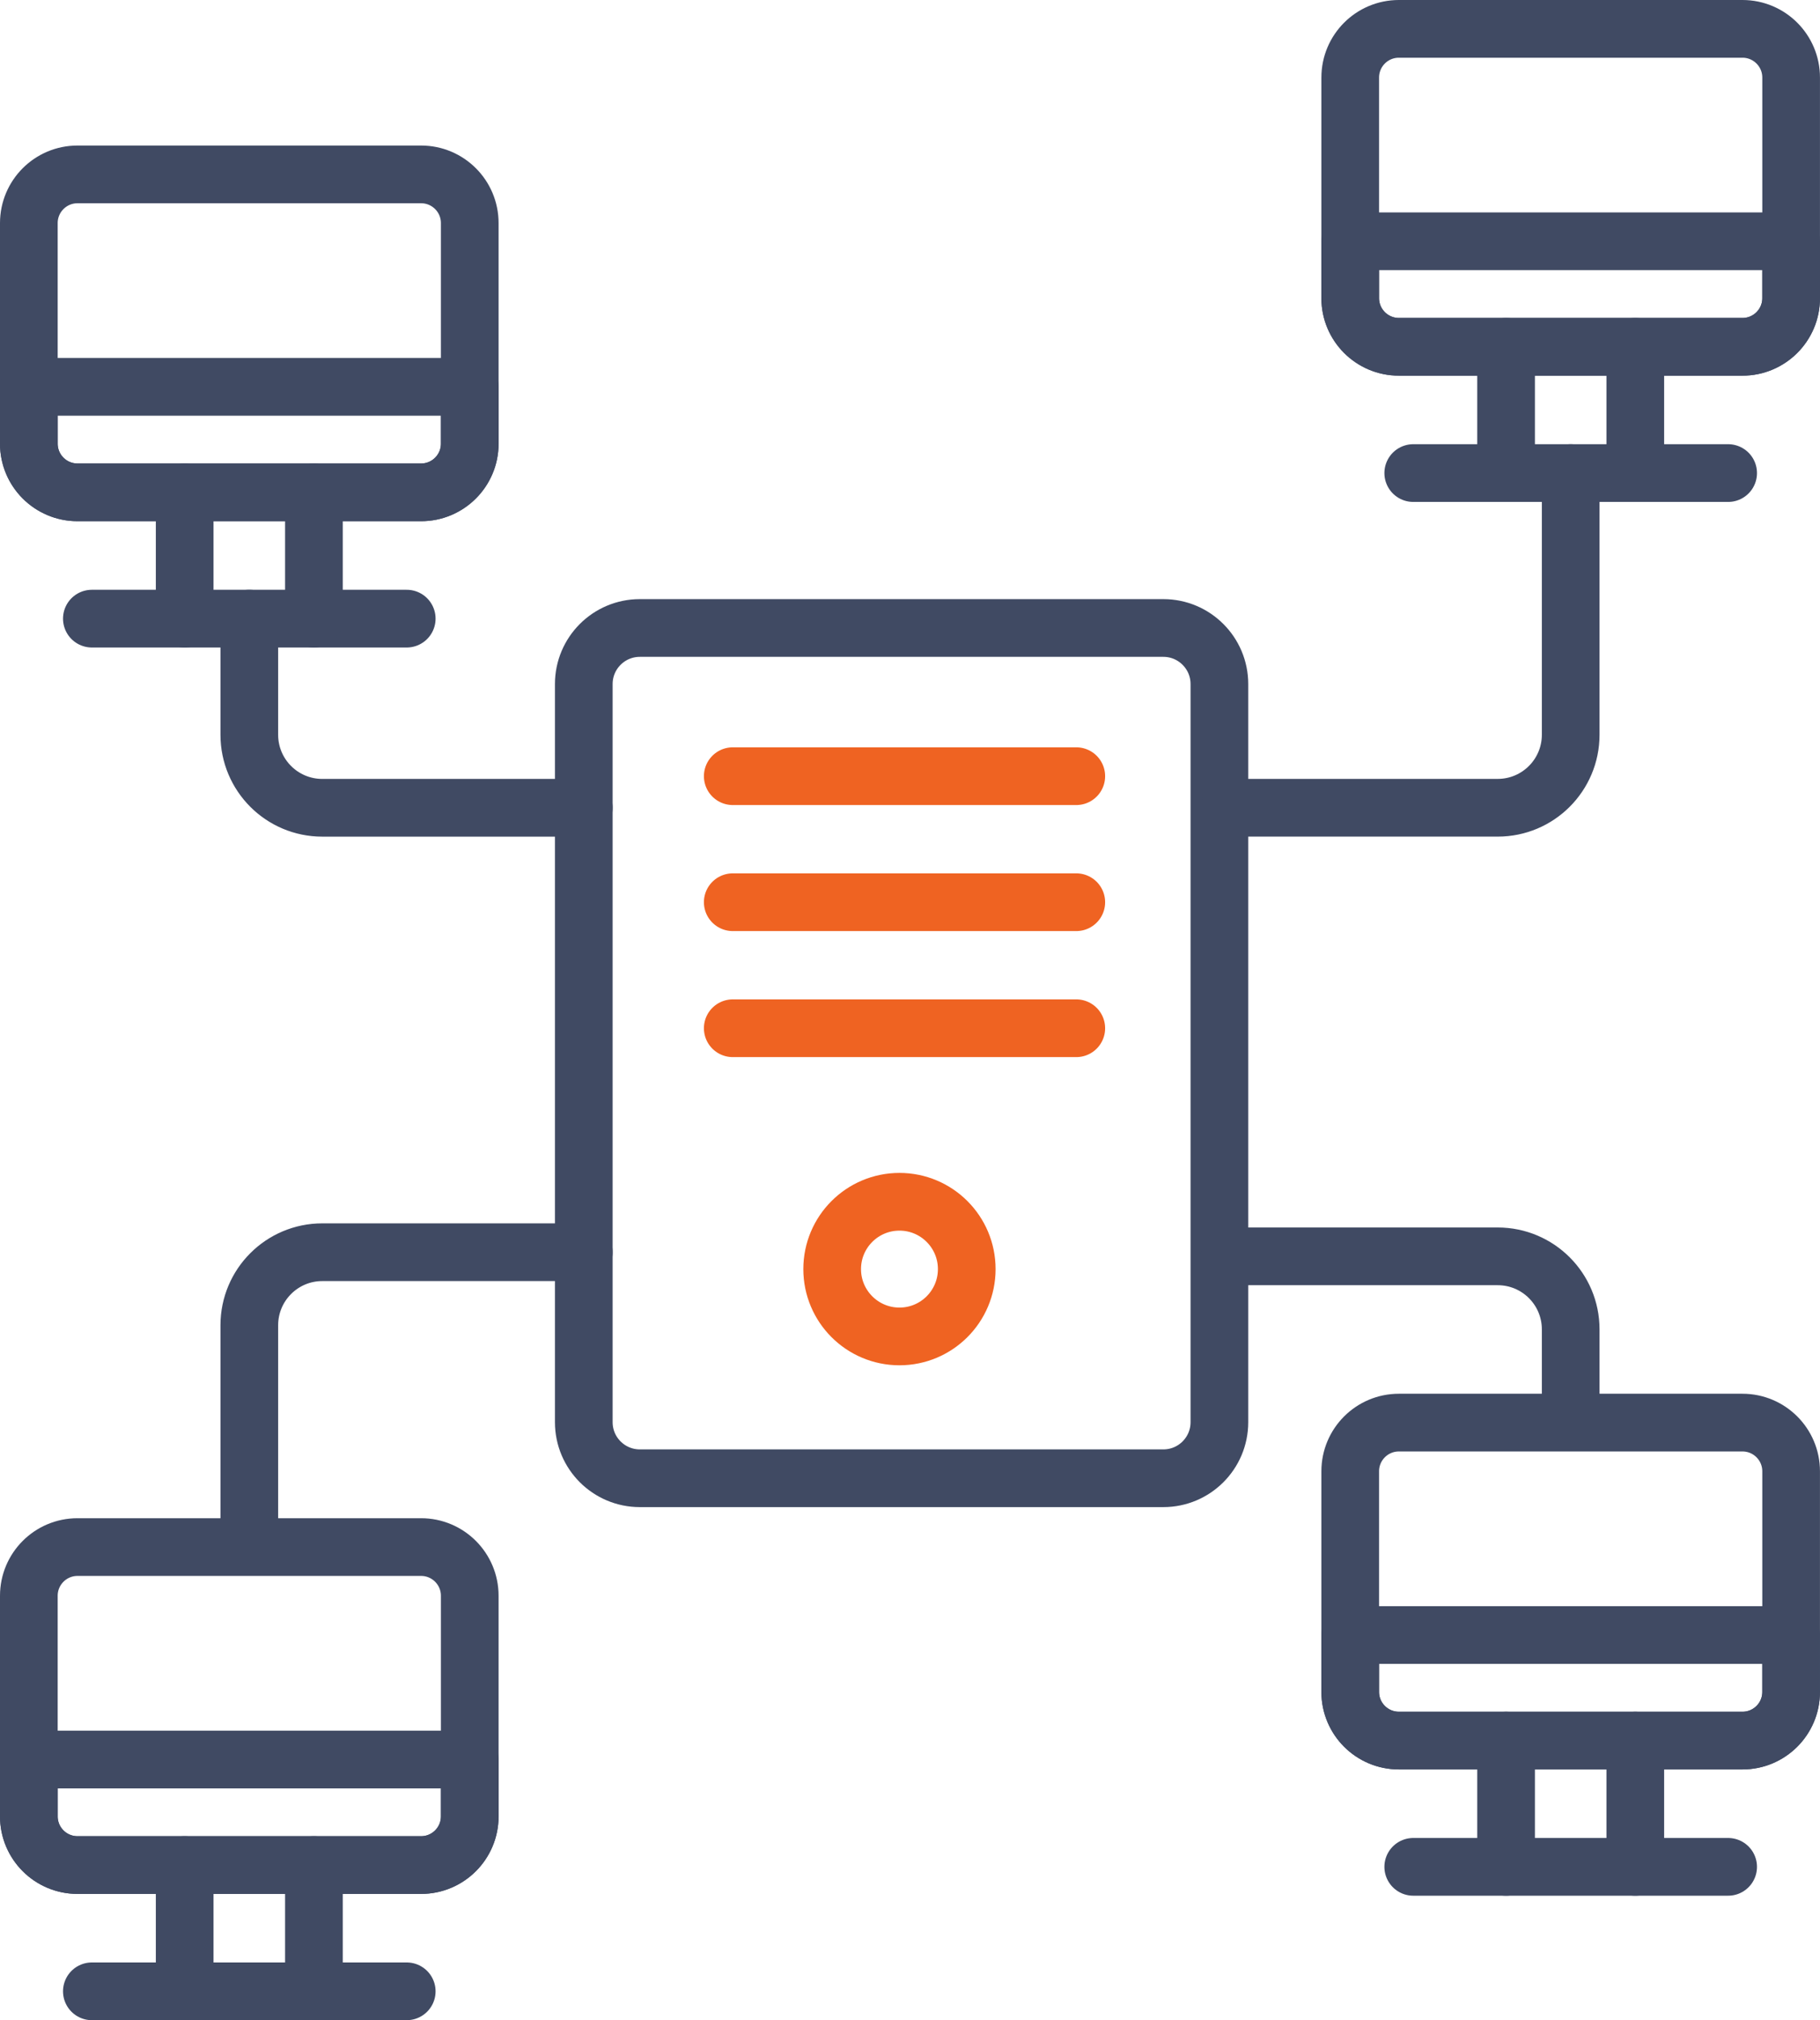
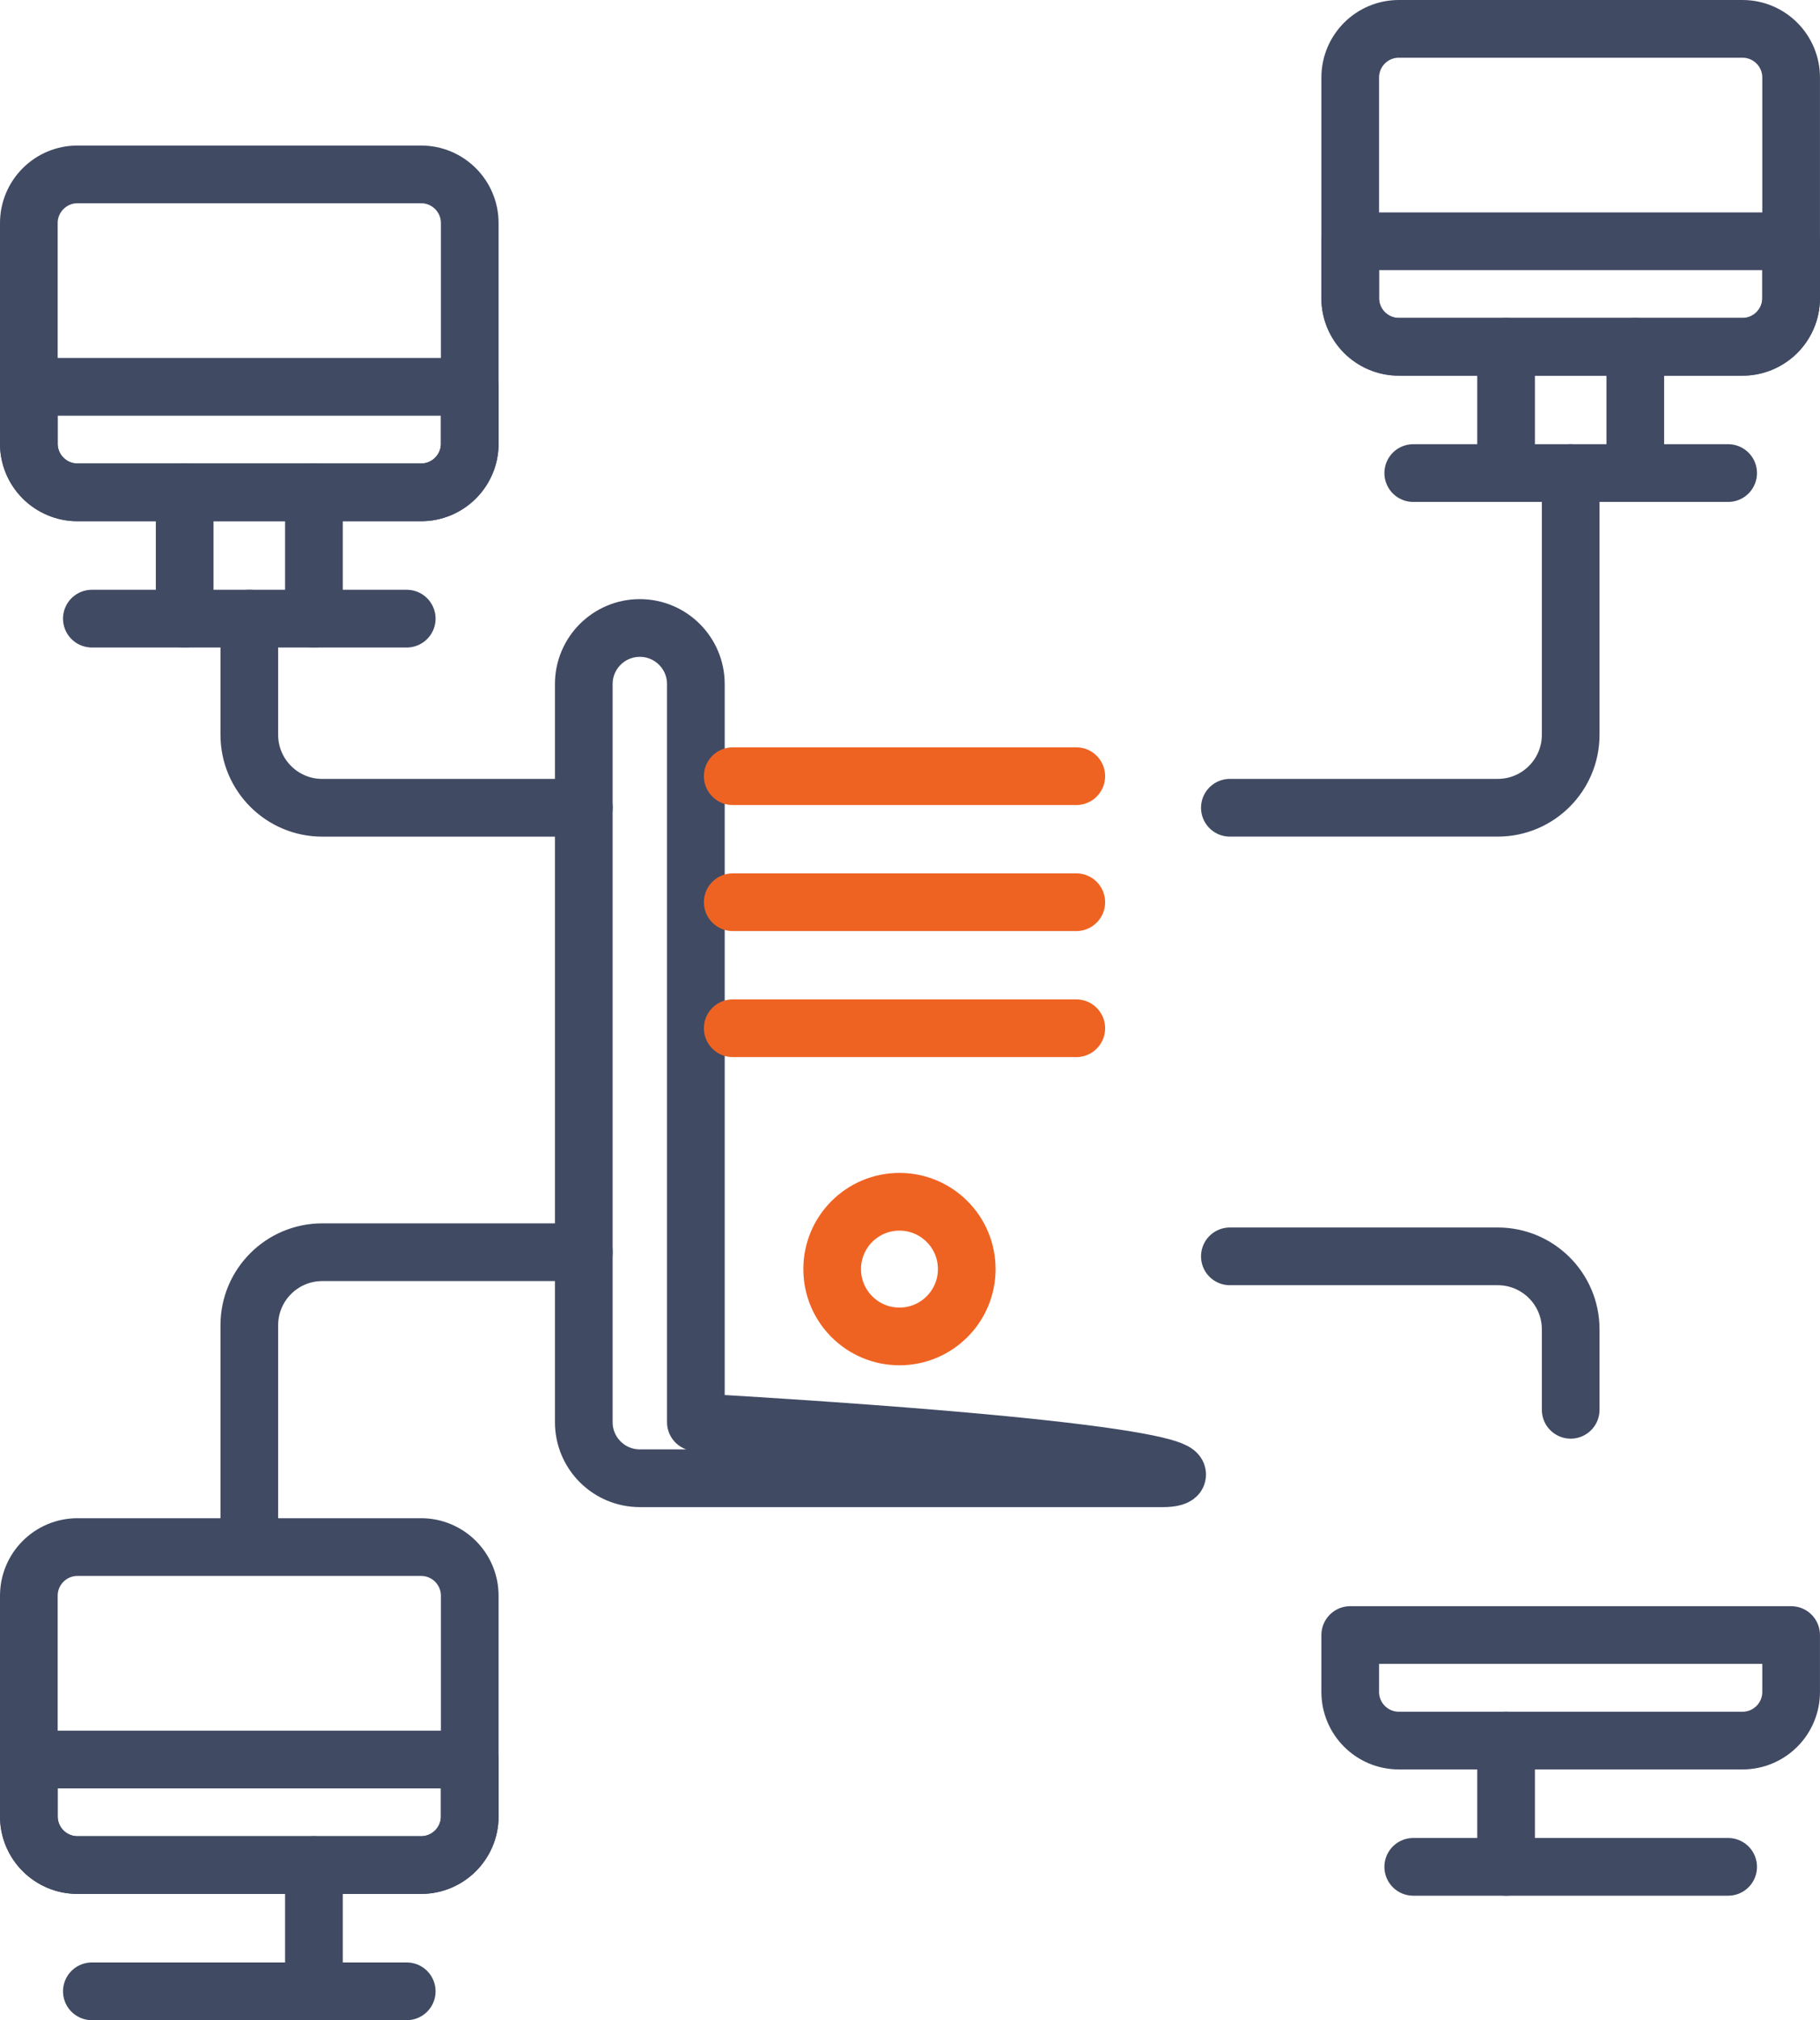
<svg xmlns="http://www.w3.org/2000/svg" id="Layer_1" x="0px" y="0px" width="63.103px" height="70px" viewBox="0 0 63.103 70" style="enable-background:new 0 0 63.103 70;" xml:space="preserve">
  <style type="text/css">	.st0{fill:none;stroke:#404A63;stroke-width:2;stroke-linecap:round;stroke-linejoin:round;stroke-miterlimit:10;}	.st1{fill:none;stroke:#EF6322;stroke-width:2;stroke-linecap:round;stroke-linejoin:round;stroke-miterlimit:10;}</style>
  <g>
    <g>
-       <path class="st0" d="M40.336,51.222H22.184c-1.073,0-1.943-0.87-1.943-1.943V23.703   c0-1.073,0.87-1.943,1.943-1.943h18.152c1.073,0,1.943,0.87,1.943,1.943   v25.576C42.279,50.352,41.409,51.222,40.336,51.222z" />
+       <path class="st0" d="M40.336,51.222H22.184c-1.073,0-1.943-0.87-1.943-1.943V23.703   c0-1.073,0.87-1.943,1.943-1.943c1.073,0,1.943,0.87,1.943,1.943   v25.576C42.279,50.352,41.409,51.222,40.336,51.222z" />
    </g>
    <line class="st1" x1="25.406" y1="26.895" x2="37.317" y2="26.895" />
    <line class="st1" x1="25.406" y1="31.262" x2="37.317" y2="31.262" />
    <line class="st1" x1="25.406" y1="35.629" x2="37.317" y2="35.629" />
    <circle class="st1" cx="31.186" cy="43.975" r="2.333" />
    <path class="st0" d="M54.459,16.392v9.067c0,1.397-1.133,2.53-2.53,2.53h-9.287" />
    <path class="st0" d="M8.644,21.436v4.024c0,1.397,1.133,2.53,2.53,2.53h9.067" />
    <path class="st0" d="M8.644,53.362v-7.442c0-1.397,1.133-2.53,2.53-2.53h9.067" />
    <path class="st0" d="M54.459,48.85v-2.787c0-1.397-1.133-2.53-2.53-2.53h-9.287" />
    <g>
      <path class="st0" d="M14.6,64.625H2.687C1.755,64.625,1,63.87,1,62.938v-7.644   c0-0.932,0.755-1.687,1.687-1.687h11.913c0.932,0,1.687,0.755,1.687,1.687v7.644   C16.287,63.87,15.532,64.625,14.6,64.625z" />
      <path class="st0" d="M14.6,64.625H2.687C1.755,64.625,1,63.87,1,62.938v-1.97h15.287   v1.97C16.287,63.87,15.532,64.625,14.6,64.625z" />
      <line class="st0" x1="3.185" y1="69" x2="14.102" y2="69" />
      <g>
        <line class="st0" x1="10.884" y1="64.625" x2="10.884" y2="69" />
-         <line class="st0" x1="6.403" y1="64.625" x2="6.403" y2="69" />
      </g>
    </g>
    <g>
-       <path class="st0" d="M60.416,60.312H48.502c-0.932,0-1.687-0.755-1.687-1.687v-7.644   c0-0.932,0.755-1.687,1.687-1.687h11.913c0.932,0,1.687,0.755,1.687,1.687v7.644   C62.103,59.557,61.347,60.312,60.416,60.312z" />
      <path class="st0" d="M60.416,60.312H48.502c-0.932,0-1.687-0.755-1.687-1.687v-1.97   h15.287v1.97C62.103,59.557,61.347,60.312,60.416,60.312z" />
      <line class="st0" x1="49" y1="64.687" x2="59.918" y2="64.687" />
      <g>
-         <line class="st0" x1="56.699" y1="60.312" x2="56.699" y2="64.687" />
        <line class="st0" x1="52.219" y1="60.312" x2="52.219" y2="64.687" />
      </g>
    </g>
    <g>
      <path class="st0" d="M60.416,12.017H48.502c-0.932,0-1.687-0.755-1.687-1.687V2.687   c0-0.932,0.755-1.687,1.687-1.687h11.913c0.932,0,1.687,0.755,1.687,1.687v7.644   C62.103,11.262,61.347,12.017,60.416,12.017z" />
      <path class="st0" d="M60.416,12.017H48.502c-0.932,0-1.687-0.755-1.687-1.687V8.36   h15.287v1.97C62.103,11.262,61.347,12.017,60.416,12.017z" />
      <line class="st0" x1="49" y1="16.392" x2="59.918" y2="16.392" />
      <g>
        <line class="st0" x1="56.699" y1="12.017" x2="56.699" y2="16.392" />
        <line class="st0" x1="52.219" y1="12.017" x2="52.219" y2="16.392" />
      </g>
    </g>
    <g>
      <path class="st0" d="M14.6,17.06H2.687C1.755,17.06,1,16.305,1,15.374V7.73   c0-0.932,0.755-1.687,1.687-1.687h11.913c0.932,0,1.687,0.755,1.687,1.687v7.644   C16.287,16.305,15.532,17.06,14.6,17.06z" />
      <path class="st0" d="M14.6,17.06H2.687C1.755,17.06,1,16.305,1,15.374v-1.97h15.287   v1.97C16.287,16.305,15.532,17.06,14.6,17.06z" />
      <line class="st0" x1="3.185" y1="21.436" x2="14.102" y2="21.436" />
      <g>
        <line class="st0" x1="10.884" y1="17.06" x2="10.884" y2="21.436" />
        <line class="st0" x1="6.403" y1="17.06" x2="6.403" y2="21.436" />
      </g>
    </g>
  </g>
</svg>